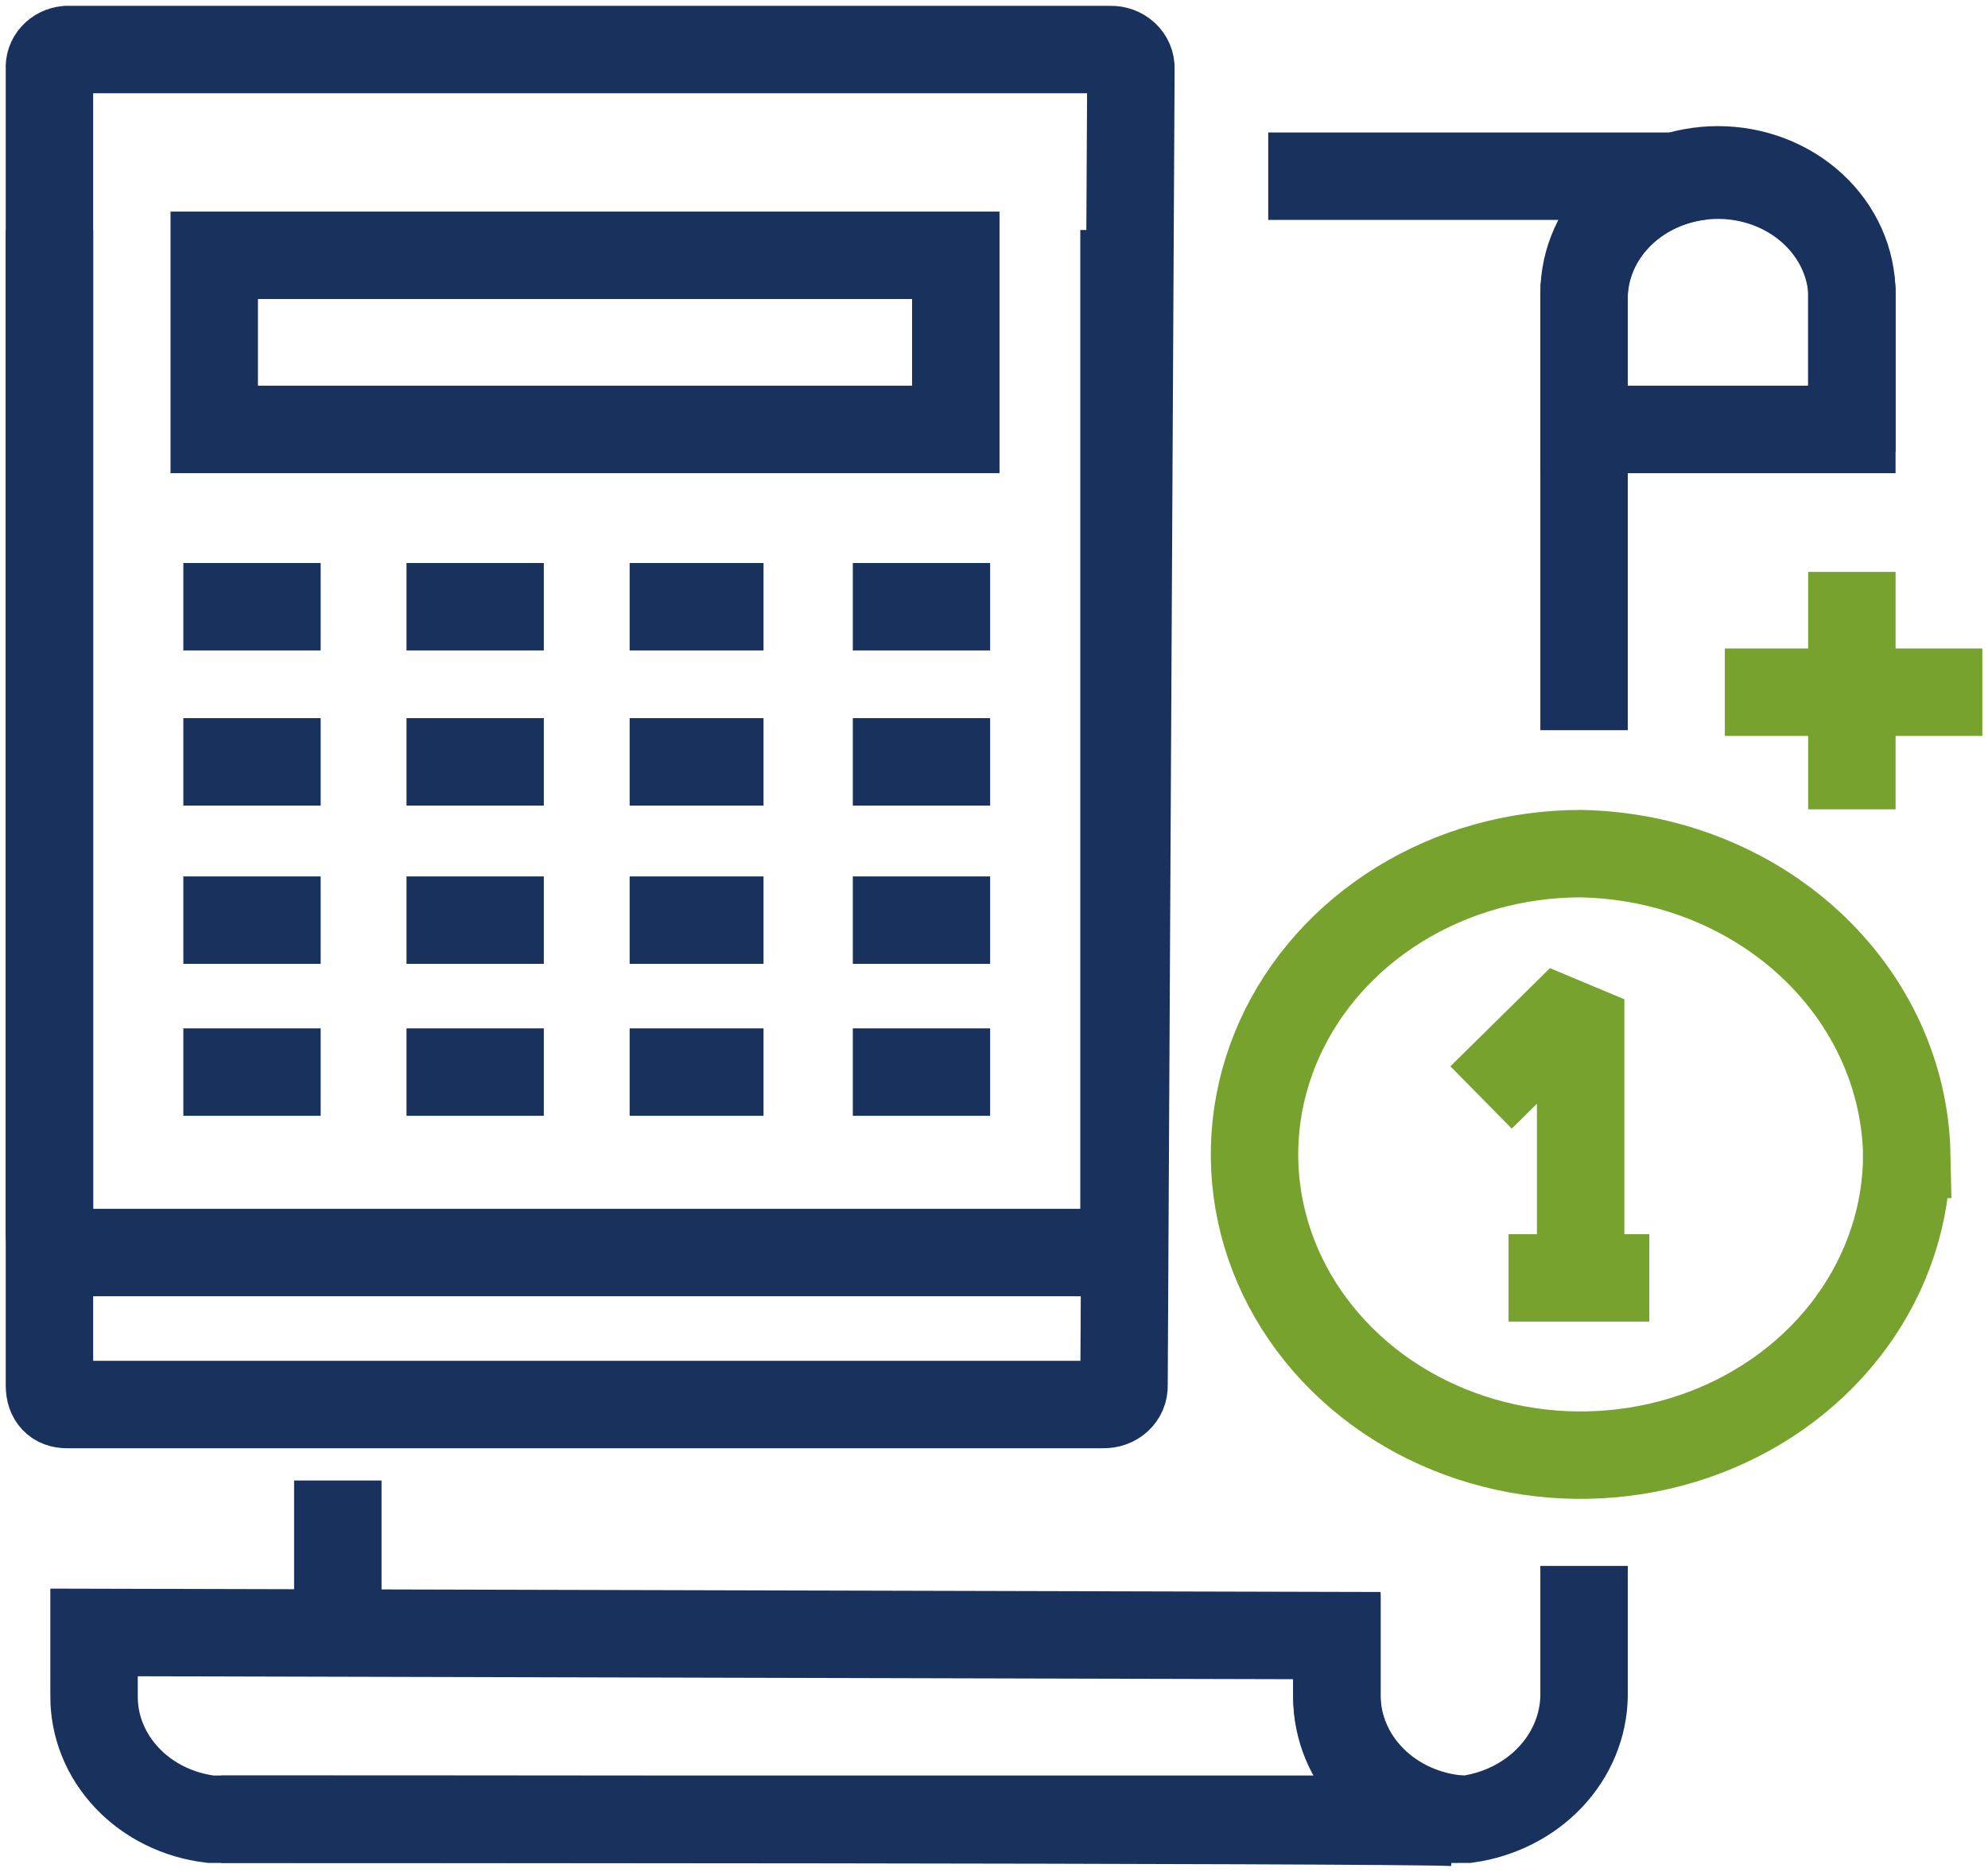
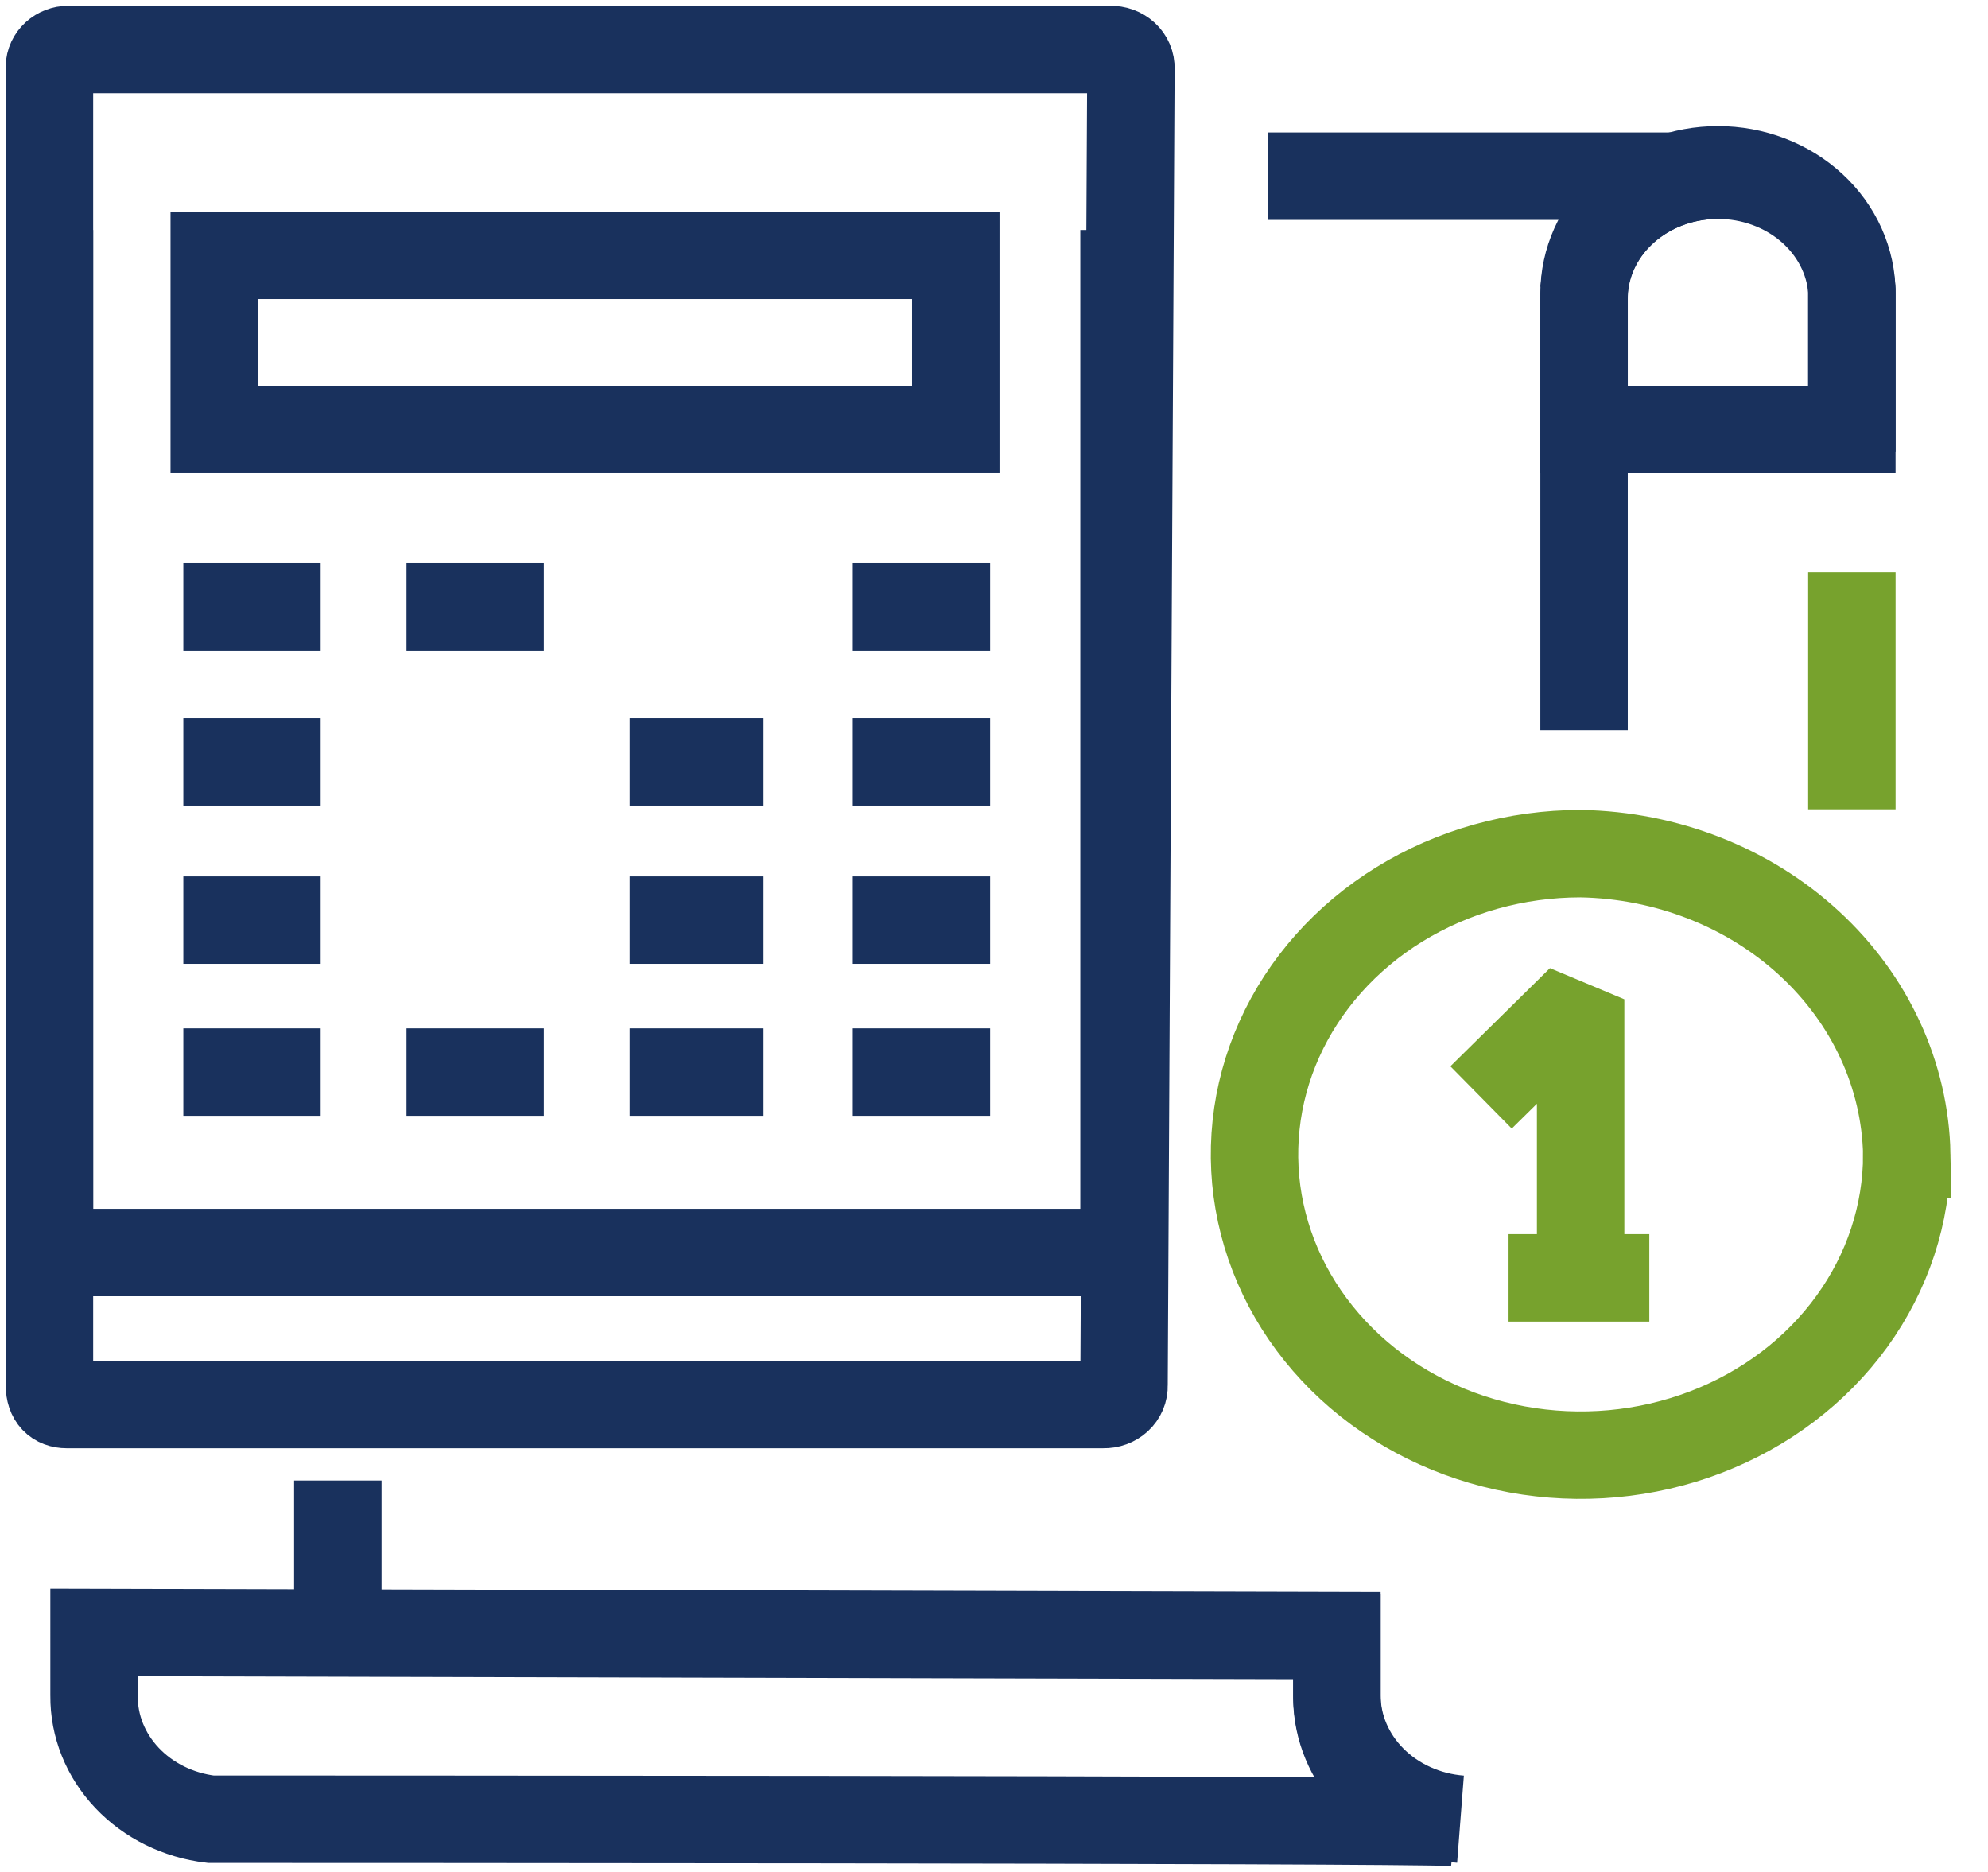
<svg xmlns="http://www.w3.org/2000/svg" width="85.5" height="80.5" viewBox="0 0 85.5 80.5" fill="none" id="svg31">
  <defs id="defs31" />
  <path d="m 68.128,18.468 v -5.854 c 0,-0.697 0.149,-1.388 0.438,-2.032 0.289,-0.644 0.714,-1.23 1.248,-1.723 0.535,-0.493 1.17,-0.884 1.868,-1.151 0.699,-0.267 1.447,-0.404 2.204,-0.404 0.756,0 1.505,0.137 2.204,0.404 0.699,0.267 1.334,0.658 1.868,1.151 0.535,0.493 0.959,1.078 1.248,1.723 0.289,0.644 0.438,1.335 0.438,2.032 v 5.854 z" stroke="#19315d" stroke-width="3.76" id="path1" />
  <path d="m 54.544,7.577 h 18.604 c -1.396,0.166 -2.678,0.798 -3.603,1.777 -0.925,0.978 -1.429,2.235 -1.418,3.533 v 18.516" stroke="#19315d" stroke-width="3.76" id="path2" />
  <path d="m 14.529,69.66 v 0.953 -6.943" stroke="#19315d" stroke-width="3.76" id="path3" />
-   <path d="m 68.128,67.345 v 4.629 0.953 c -0.019,1.29 -0.534,2.532 -1.454,3.504 -0.919,0.972 -2.183,1.612 -3.566,1.806 H 9.509" stroke="#19315d" stroke-width="3.76" id="path4" />
  <path d="m 57.497,70.34 v 2.723 c 0.019,1.29 0.534,2.532 1.454,3.504 0.919,0.972 2.183,1.612 3.566,1.806 -2.362,-0.136 -51.826,-0.136 -53.451,-0.136 -1.396,-0.166 -2.678,-0.798 -3.603,-1.777 -0.925,-0.978 -1.429,-2.235 -1.418,-3.533 V 70.204 Z" stroke="#19315d" stroke-width="3.76" id="path5" />
  <path d="m 68.128,12.478 c 0.104,-1.343 0.756,-2.599 1.825,-3.516 1.068,-0.917 2.474,-1.427 3.934,-1.427 1.46,0 2.865,0.51 3.934,1.427 1.068,0.917 1.721,2.173 1.825,3.516 v 6.943" stroke="#19315d" stroke-width="3.76" id="path6" />
  <path d="m 57.497,68.57 v 4.357 c 0.006,1.337 0.555,2.624 1.539,3.607 0.984,0.983 2.331,1.59 3.777,1.702" stroke="#19315d" stroke-width="3.76" id="path7" />
  <path d="m 48.342,59.585 c 0.004,0.108 -0.016,0.216 -0.059,0.317 -0.043,0.101 -0.108,0.193 -0.191,0.269 -0.083,0.077 -0.182,0.137 -0.292,0.176 -0.109,0.04 -0.226,0.058 -0.344,0.055 H 2.865 c -0.443,0 -0.738,-0.272 -0.738,-0.817 V 2.948 c -0.017,-0.198 0.051,-0.394 0.189,-0.547 0.138,-0.153 0.335,-0.249 0.549,-0.27 H 47.752 c 0.118,-0.004 0.234,0.015 0.344,0.054 0.109,0.04 0.209,0.1 0.292,0.176 0.083,0.077 0.148,0.168 0.191,0.269 0.043,0.101 0.063,0.209 0.059,0.317 z" stroke="#19315d" stroke-width="3.76" id="path8" />
  <path d="M 48.342,9.891 V 53.05 c 0.004,0.108 -0.016,0.216 -0.059,0.317 -0.043,0.101 -0.108,0.192 -0.191,0.269 -0.083,0.077 -0.182,0.136 -0.292,0.176 -0.109,0.04 -0.226,0.058 -0.344,0.054 H 2.865 c -0.443,0 -0.738,-0.272 -0.738,-0.817 V 9.891" stroke="#19315d" stroke-width="3.76" id="path9" />
  <path d="M 41.107,10.98 H 9.214 v 7.488 H 41.107 Z" stroke="#19315d" stroke-width="3.76" id="path10" />
  <path d="M 7.885,26.093 H 13.791" stroke="#19315d" stroke-width="3.76" id="path11" />
  <path d="M 17.483,26.093 H 23.389" stroke="#19315d" stroke-width="3.76" id="path12" />
-   <path d="m 27.08,26.093 h 5.758" stroke="#19315d" stroke-width="3.76" id="path13" />
  <path d="m 36.678,26.093 h 5.906" stroke="#19315d" stroke-width="3.76" id="path14" />
  <path d="M 7.885,32.764 H 13.791" stroke="#19315d" stroke-width="3.76" id="path15" />
-   <path d="M 17.483,32.764 H 23.389" stroke="#19315d" stroke-width="3.76" id="path16" />
  <path d="m 27.08,32.764 h 5.758" stroke="#19315d" stroke-width="3.76" id="path17" />
  <path d="m 36.678,32.764 h 5.906" stroke="#19315d" stroke-width="3.76" id="path18" />
  <path d="M 7.885,39.571 H 13.791" stroke="#19315d" stroke-width="3.76" id="path19" />
-   <path d="M 17.483,39.571 H 23.389" stroke="#19315d" stroke-width="3.76" id="path20" />
  <path d="m 27.08,39.571 h 5.758" stroke="#19315d" stroke-width="3.76" id="path21" />
  <path d="m 36.678,39.571 h 5.906" stroke="#19315d" stroke-width="3.76" id="path22" />
  <path d="M 7.885,46.106 H 13.791" stroke="#19315d" stroke-width="3.76" id="path23" />
  <path d="M 17.483,46.106 H 23.389" stroke="#19315d" stroke-width="3.76" id="path24" />
  <path d="m 27.08,46.106 h 5.758" stroke="#19315d" stroke-width="3.76" id="path25" />
  <path d="m 36.678,46.106 h 5.906" stroke="#19315d" stroke-width="3.76" id="path26" />
  <path d="m 82.007,49.646 c 0,2.558 -0.823,5.059 -2.364,7.186 -1.541,2.127 -3.732,3.785 -6.295,4.764 -2.563,0.979 -5.384,1.235 -8.104,0.736 -2.721,-0.499 -5.221,-1.731 -7.182,-3.54 -1.962,-1.809 -3.298,-4.114 -3.839,-6.622 -0.541,-2.509 -0.263,-5.11 0.798,-7.473 1.062,-2.363 2.859,-4.383 5.166,-5.805 2.307,-1.421 5.019,-2.18 7.793,-2.18 3.698,0.066 7.224,1.45 9.839,3.862 2.615,2.411 4.116,5.663 4.188,9.072 z" stroke="#77a22d" stroke-width="3.76" id="path27" />
  <path d="M 67.98,54.956 V 42.975 l -4.282,4.221" stroke="#77a22d" stroke-width="3.76" stroke-linejoin="bevel" id="path28" />
  <path d="m 64.88,54.956 h 6.054" stroke="#77a22d" stroke-width="3.76" id="path29" />
  <path d="M 79.645,24.595 V 34.806" stroke="#77a22d" stroke-width="3.76" id="path30" />
-   <path d="M 85.256,29.769 H 74.182" stroke="#77a22d" stroke-width="3.76" id="path31" />
</svg>